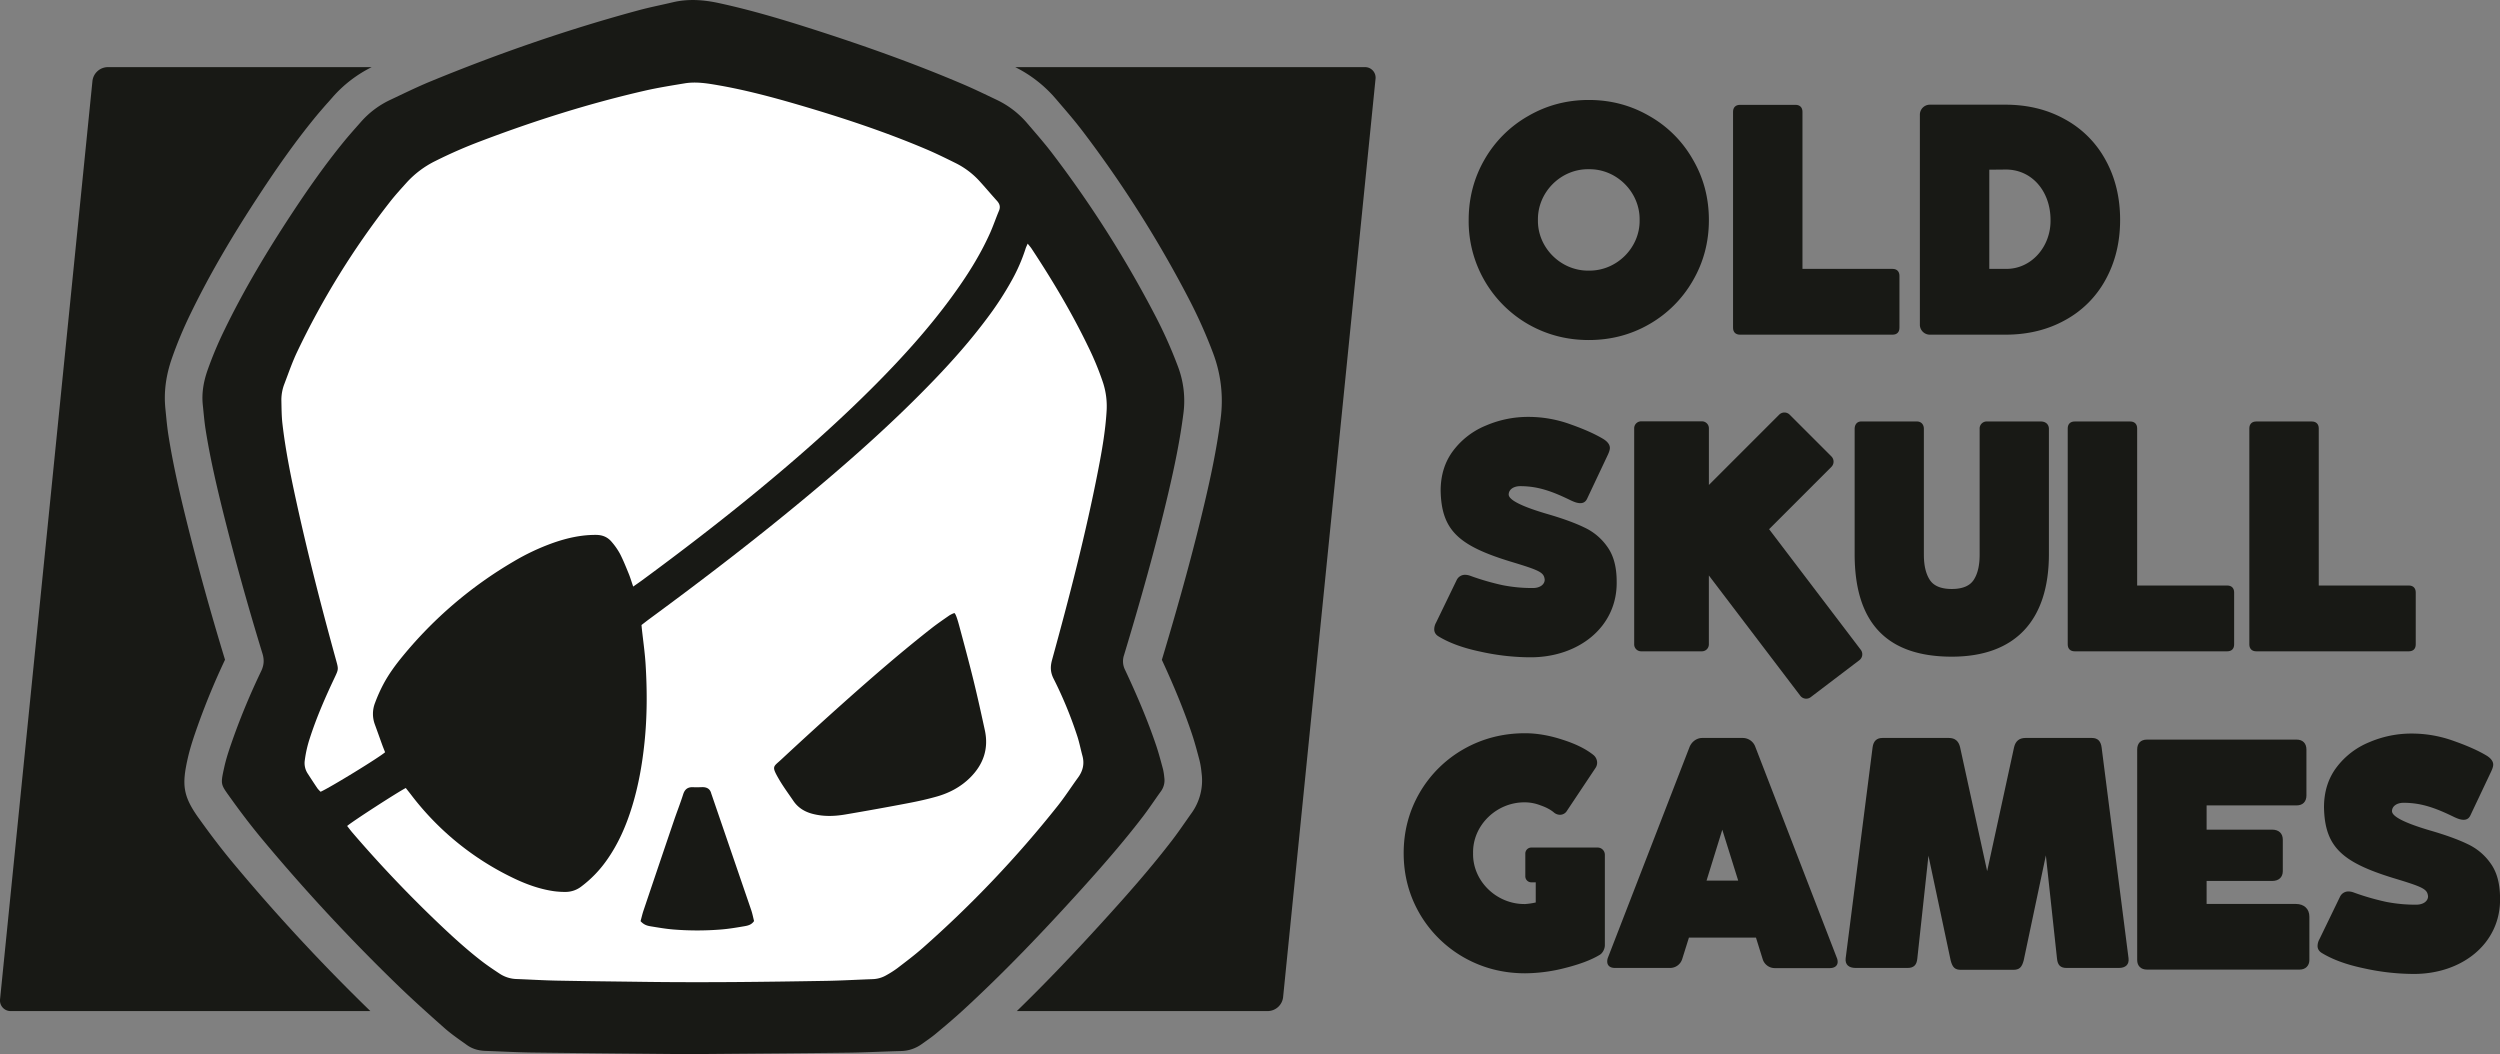
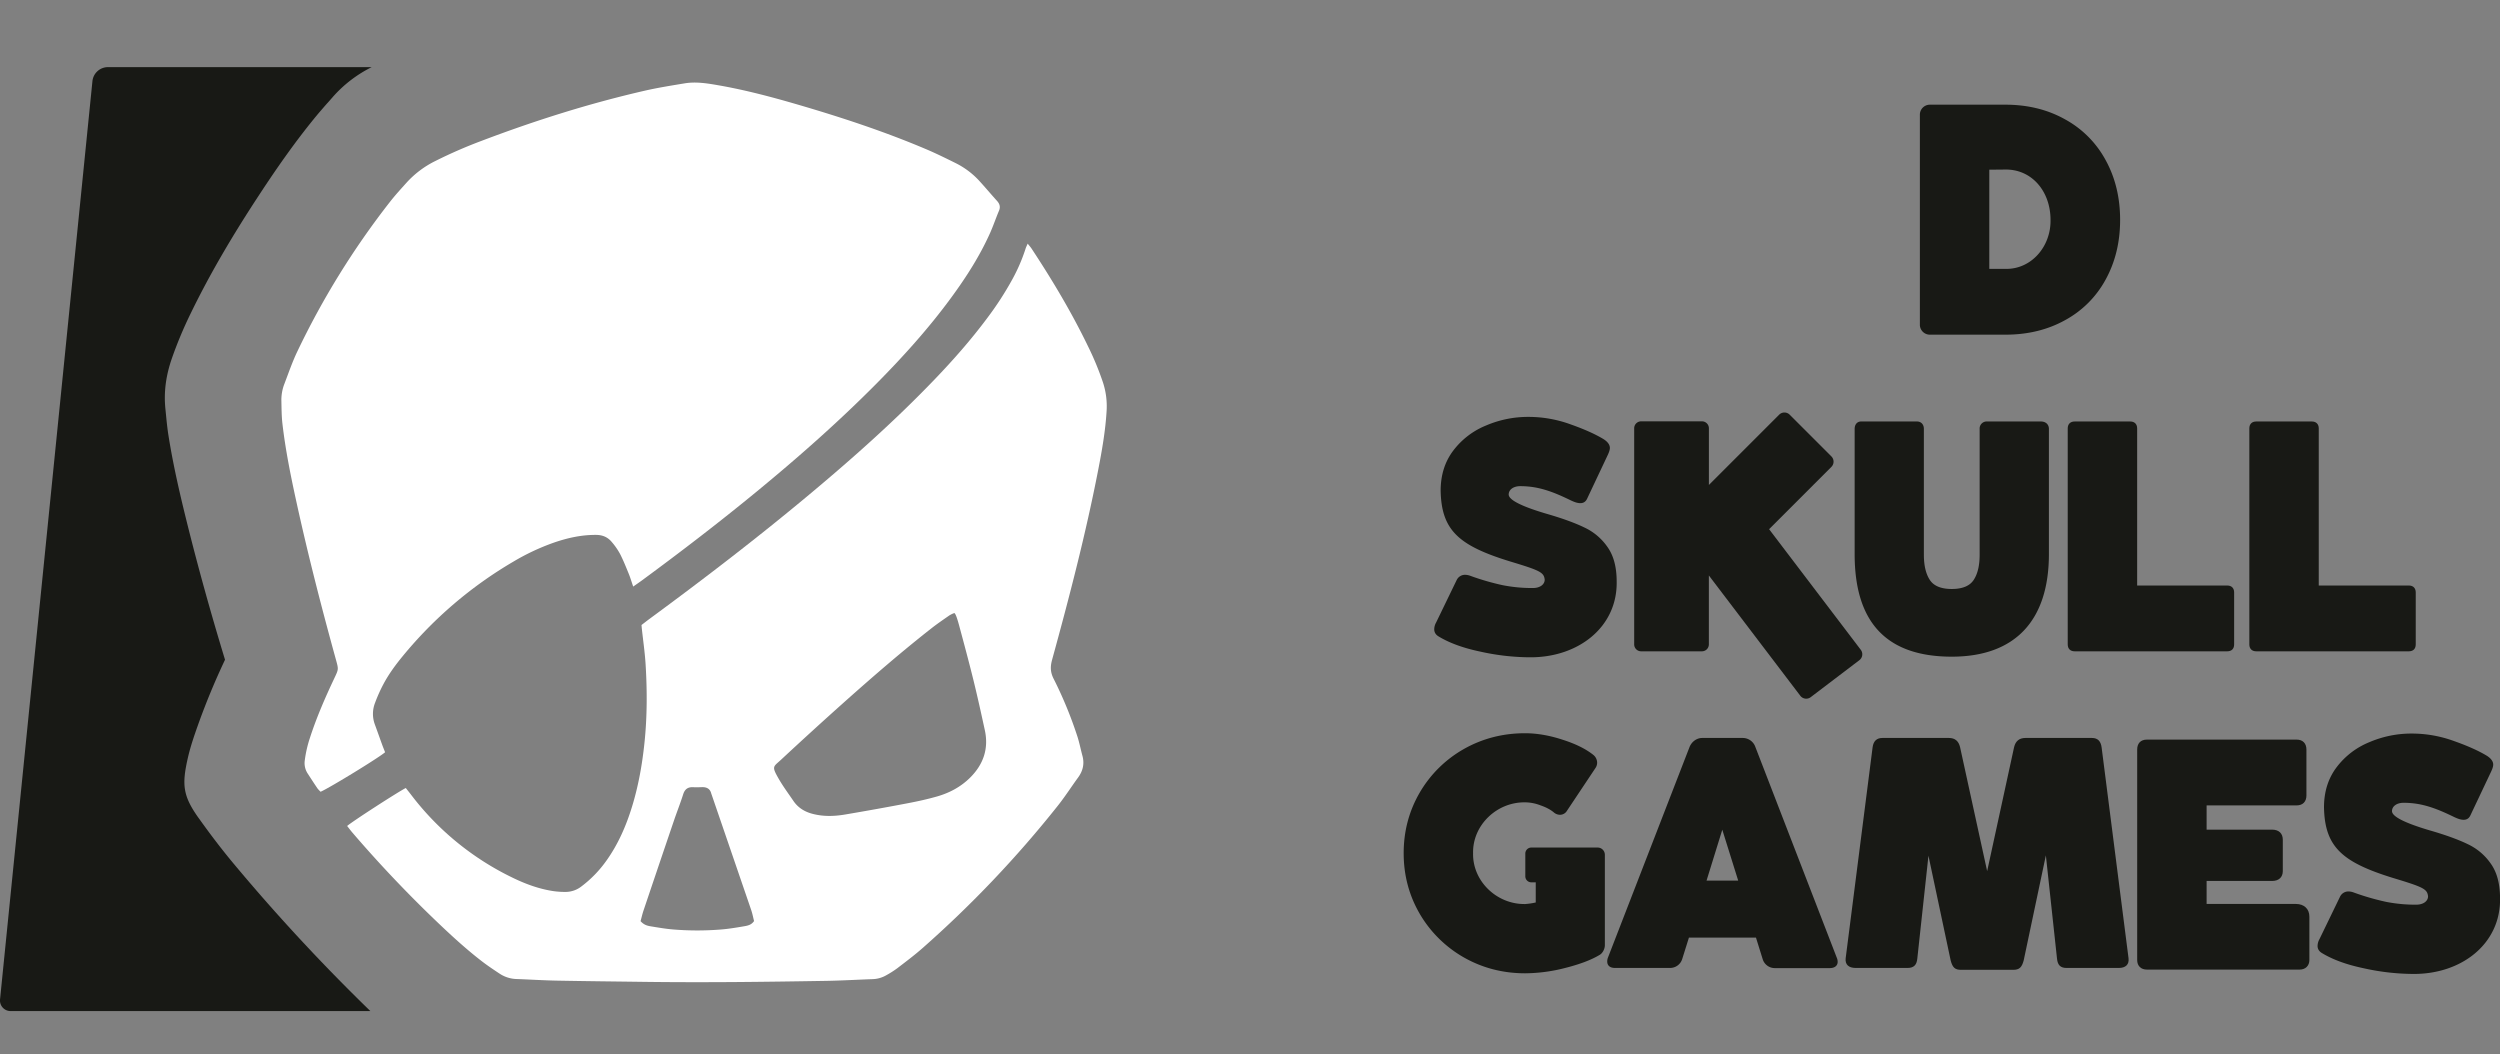
<svg xmlns="http://www.w3.org/2000/svg" id="Calque_1" data-name="Calque 1" viewBox="0 0 2914.71 1229.07">
  <rect x="0" y="0" width="2914.71" height="1229.07" fill="#808080" stroke="none" />
  <defs>
    <style>.cls-1{fill:#181915;}.cls-2{fill:#fff;}</style>
  </defs>
-   <path class="cls-1" d="M853.74,1284.51c-62.44-.63-124.88-1.15-187.33-1.94-18.26-.24-36.5-1.29-54.76-1.91-7.83-.27-15.16-2.28-21.51-6.84-8.9-6.37-18-12.56-26.19-19.79-19.13-16.94-38.19-34-56.49-51.83a2176.26,2176.26,0,0,1-156.91-169.42c-12.91-15.56-25.15-31.73-36.9-48.19-10.72-15-10.84-14.55-6.53-34.25,2.54-11.61,6.49-23,10.46-34.2a801.75,801.75,0,0,1,32.58-78c3.37-7.06,3.89-13.23,1.58-20.76q-25.25-82.24-46.08-165.73c-7.8-31.55-15.11-63.2-20.18-95.32-1.5-9.48-2.26-19.09-3.27-28.65-1.45-13.78.82-27,5.34-40.09a436.29,436.29,0,0,1,20-47.68C330.3,393,357.1,348.36,385.75,304.82c18.8-28.56,38.39-56.57,60-83.12,6.69-8.24,13.78-16.17,20.81-24.12a104.58,104.58,0,0,1,34-25.6c15.6-7.35,31.09-15,47-21.56,79.23-32.59,160-60.65,242.76-83,13.12-3.55,26.49-6.15,39.72-9.29,18.19-4.32,36.2-2.94,54.27,1C919.65,66.8,954.33,77,988.79,88c61,19.43,121.39,40.74,180.31,65.9,13.11,5.6,25.93,11.89,38.81,18A106.63,106.63,0,0,1,1243.25,199c10.14,11.84,20.47,23.57,29.9,36A1308.56,1308.56,0,0,1,1392.4,423a530.72,530.72,0,0,1,26.77,59.91,112.75,112.75,0,0,1,6.3,54.67c-4,31.32-10.41,62.11-17.61,92.78-14.93,63.6-32.75,126.43-51.63,188.95a22.08,22.08,0,0,0,1.16,17c13.54,28.82,26.12,58.07,36.32,88.26,3.07,9.09,5.48,18.42,8,27.7a72.54,72.54,0,0,1,1.5,9.81,21.65,21.65,0,0,1-4,16c-7.18,9.95-13.93,20.22-21.4,29.95-22.25,29-46.25,56.5-70.72,83.6-44.29,49-89.84,96.87-138.55,141.6-10.27,9.42-20.94,18.42-31.65,27.34-5.34,4.45-11.15,8.35-16.83,12.39a42.54,42.54,0,0,1-24.23,7.87c-20.25.52-40.49,1.63-60.74,1.88-55.47.7-110.94,1.07-166.41,1.56-5,0-10,0-14.94,0Z" transform="translate(-45.76 -55.44)" />
  <path class="cls-1" d="M476.89,1233.58a2231,2231,0,0,1-160.07-172.82c-12.72-15.35-25.42-31.93-38.83-50.71l-.74-1c-18.37-25.69-19.32-38.88-12.93-68,3-13.63,7.17-25.92,11.95-39.43a829.55,829.55,0,0,1,31.84-77c-16.9-55.39-32-110-45-162.38-7.24-29.28-15.39-63.94-20.93-99-1.33-8.41-2.12-16.4-2.88-24.12-.22-2.26-.45-4.53-.68-6.79-2-19.3.43-38.6,7.51-59a479.31,479.31,0,0,1,21.94-52.47c21.33-43.92,47.09-88.42,81.06-140C372,246,391.88,218.47,411.72,194.06c6.62-8.15,13.41-15.81,20-23.22l2-2.29a148.43,148.43,0,0,1,45.4-34.84H171.25a18.23,18.23,0,0,0-17.69,16L45.83,1220.39a12.33,12.33,0,0,0,12.46,13.84H477.57Z" transform="translate(-45.76 -55.44)" />
-   <path class="cls-1" d="M1637,133.71H1229.4a150.17,150.17,0,0,1,47.13,36.75l5,5.84c8.76,10.19,17.82,20.72,26.48,32.11a1359.34,1359.34,0,0,1,123.24,194.35,576,576,0,0,1,29,64.85,157.62,157.62,0,0,1,8.7,75.45c-4.57,36.17-12.25,71-18.43,97.29-12.71,54.16-28.69,112.92-50.16,184.41,14.83,32,26,59.48,34.87,85.8,3.16,9.36,5.57,18.38,7.9,27.11l.87,3.27a90.81,90.81,0,0,1,2.46,14l.19,1.69a65.2,65.2,0,0,1-11.89,47.11c-2.54,3.52-5,7.08-7.5,10.64-4.62,6.62-9.39,13.46-14.68,20.36-24.79,32.28-50.79,61.73-73,86.27-39.56,43.82-74.74,80.61-108.33,113.23H1524a18.24,18.24,0,0,0,17.69-16.06L1649.46,147.5A12.28,12.28,0,0,0,1637,133.71Z" transform="translate(-45.76 -55.44)" />
  <path class="cls-2" d="M784,739.32c4-2.83,7-4.87,9.92-7,45.76-33.62,90.79-68.19,134.65-104.26,48.23-39.68,95-80.94,139-125.33,31.11-31.41,60.66-64.18,86.86-99.84,17.52-23.85,33.49-48.66,45.62-75.74,3.79-8.46,6.73-17.3,10.35-25.84,2-4.62.93-8.17-2.28-11.71-6.9-7.63-13.51-15.52-20.45-23.11a94.35,94.35,0,0,0-27.7-20.87c-11.29-5.6-22.61-11.19-34.2-16.12-48.31-20.52-98.08-36.93-148.41-51.68-31.22-9.14-62.64-17.52-94.73-23.07-12.77-2.21-25.65-4.27-38.62-2.13-15.38,2.55-30.82,5-46,8.44-65.11,14.9-128.66,35-191.07,58.69a550.46,550.46,0,0,0-53.79,23.49,112,112,0,0,0-33.25,25c-6.65,7.41-13.4,14.76-19.52,22.6A940.19,940.19,0,0,0,392.19,465.68c-5.67,11.94-10,24.53-14.71,36.92a51.63,51.63,0,0,0-3.67,19.46c.21,9.28.2,18.62,1.28,27.81,3.58,30.66,9.72,60.88,16.32,91,13.55,61.87,29.32,123.19,46.17,184.24,2.93,10.6,2.93,10.6-1.83,20.67-10.78,22.81-20.87,45.89-28.64,69.92a138.21,138.21,0,0,0-6,26.14,22.19,22.19,0,0,0,3.23,15.23c3.79,5.85,7.57,11.7,11.48,17.47a33.53,33.53,0,0,0,3.73,4c11.18-4.92,68.68-40.19,75.17-46.07-1-2.65-2.17-5.4-3.19-8.18-2.94-8.1-5.8-16.23-8.77-24.32a35.36,35.36,0,0,1,.35-25.32,181.66,181.66,0,0,1,9.75-21.74c6.27-11.73,14.15-22.45,22.61-32.71a482.26,482.26,0,0,1,128.87-110,263.3,263.3,0,0,1,46.8-22c16.07-5.59,32.47-9.27,49.69-9.13,7.69.06,13.62,2.75,18.26,8.37a78.46,78.46,0,0,1,9.6,13.86c3.91,7.65,7.08,15.69,10.35,23.66C780.79,729.35,782.08,733.82,784,739.32Z" transform="translate(-45.76 -55.44)" />
  <path class="cls-2" d="M1331.72,501.41a341.56,341.56,0,0,0-17.47-42.26c-19.1-39.5-41.53-77.08-65.67-113.68-1.23-1.87-2.76-3.54-4.66-6-1.06,2.53-2,4.27-2.53,6.1A203.2,203.2,0,0,1,1226,381.17a372.11,372.11,0,0,1-29.22,45.07c-18.86,25.34-39.71,49-61.57,71.76-44.89,46.77-93.17,89.88-142.85,131.46C931,680.84,867.53,729.58,803,777c-3.17,2.34-6.26,4.79-9.32,7.13.16,1.84.26,3.13.4,4.43,1.49,13.85,3.53,27.66,4.38,41.55,1.87,30.5,1.85,61-1.34,91.46-2.63,25.13-7,49.9-14.41,74.08-6.93,22.65-16.3,44.18-30.18,63.54A135.34,135.34,0,0,1,723.51,1089a30.06,30.06,0,0,1-18.5,6.32,96,96,0,0,1-13.88-.92c-16.92-2.49-32.78-8.37-48-15.79a327.28,327.28,0,0,1-118.33-96.9c-2-2.58-4-5.11-5.94-7.55-9.18,4.6-63,39.42-68.37,44.28,2,2.5,3.9,5.11,6,7.57A1452.1,1452.1,0,0,0,558,1132.83c16.13,15.34,32.58,30.31,50.25,43.87,6.58,5,13.51,9.63,20.43,14.19a37.87,37.87,0,0,0,19.76,6c15.6.58,31.19,1.56,46.8,1.85,34.54.66,69.09,1,103.64,1.46,70.1.89,140.19,0,210.28-1.19,17.93-.32,35.85-1.37,53.77-2a33.72,33.72,0,0,0,16.12-4.54,117.62,117.62,0,0,0,12.6-8c10-7.67,20.13-15.24,29.59-23.56a1291,1291,0,0,0,157.6-165.82c8.46-10.63,15.82-22.13,23.83-33.12,5.65-7.73,7.61-16,5.08-25.36-2-7.35-3.44-14.86-5.74-22.11a475.58,475.58,0,0,0-28-68c-3.69-7.4-3.82-13.87-1.67-21.68,20.12-73.22,39.24-146.7,53.75-221.28,4.44-22.79,8.47-45.65,9.84-68.89A89,89,0,0,0,1331.72,501.41ZM914.11,1135.22c-9.14,1.59-18.33,3.14-27.57,3.89a344.76,344.76,0,0,1-55.75,0c-8.9-.72-17.76-2.28-26.59-3.72-3.9-.64-7.79-1.72-11.62-6,1.14-4.16,2.08-8.34,3.44-12.38q17.78-52.79,35.71-105.51c3.42-10,7.35-19.91,10.54-30,1.93-6.09,5.58-8.61,11.75-8.28,3.31.18,6.65.07,10-.05,5.65-.19,9.69,1.81,11.06,7.7.08.32.24.62.35.94q23.07,67.26,46.11,134.53c1.48,4.33,2.33,8.88,3.36,12.92C922,1133.57,917.92,1134.55,914.11,1135.22Zm262.63-173.08c-10.83,10.73-24,17.74-38.54,21.89-11.13,3.18-22.49,5.68-33.88,7.84q-36.63,7-73.41,13.22c-12.83,2.17-25.75,2.49-38.51-1-8.95-2.46-16.37-7.14-21.64-14.9-5.76-8.5-11.94-16.78-17.06-25.66-8.69-15.07-6.42-13.89,2.94-22.6q37.51-34.9,75.74-69c32.47-28.88,65.33-57.32,99.55-84.13,6.52-5.11,13.39-9.78,20.18-14.52,1.55-1.08,5.61-3.15,6.58-3,1.86,1.9,4,9.69,5.23,14.11,5.76,21.42,11.55,42.85,16.85,64.39,4.74,19.29,9,38.7,13.22,58.13C1198.62,928.41,1192.23,946.79,1176.74,962.14Z" transform="translate(-45.76 -55.44)" />
-   <path class="cls-1" d="M1827.25,433.34c21.47,12.29,45,18.54,70.84,18.54s49.37-6.25,70.66-18.54a136.88,136.88,0,0,0,50.66-50.66c12.48-21.47,18.72-45,18.72-70.66,0-25.87-6.24-49.37-18.72-70.66a134.27,134.27,0,0,0-50.66-50.65c-21.47-12.48-45-18.72-70.66-18.72s-49.18,6.24-70.66,18.72a136.09,136.09,0,0,0-50.84,50.65c-12.29,21.29-18.53,44.79-18.53,70.66a138.39,138.39,0,0,0,69.19,121.32Zm70.84-180.6c32.49-.55,59.83,26.8,59.28,59.28.55,32.12-26.79,59.47-59.28,58.92-32.48.55-59.83-26.8-59.28-58.92C1838.26,279.54,1865.61,252.19,1898.09,252.74Z" transform="translate(-45.76 -55.44)" />
-   <path class="cls-1" d="M2074.35,445.63h177.88c5.14,0,8.07-2.93,8.07-8.07V377c0-4.95-2.93-8.07-8.07-8.07h-105V185.75c0-5.14-3.12-8.07-8.07-8.07h-64.79c-5,0-8.08,2.93-8.08,8.07V437.56C2066.27,442.7,2069.39,445.63,2074.35,445.63Z" transform="translate(-45.76 -55.44)" />
  <path class="cls-1" d="M2295.49,445.63h88.28c26.25,0,49.37-5.68,69.56-16.88a117.63,117.63,0,0,0,47.35-47.35c11.2-20.37,16.89-43.5,16.89-69.56,0-26.24-5.69-49.37-16.89-69.74a118.09,118.09,0,0,0-47.35-47.54c-20.37-11.38-43.5-17.07-69.56-17.07h-88.28a11.69,11.69,0,0,0-11.38,11.38V434.44A11.65,11.65,0,0,0,2295.49,445.63Zm69.56-192.34,18.72-.18c30.83-.37,52.67,25.33,52.67,58.73.56,31-22.39,57.81-52.67,57.08h-18.72Z" transform="translate(-45.76 -55.44)" />
  <path class="cls-1" d="M1722.86,797.36c12.3,7.53,28.63,13.58,48.82,17.8a271.37,271.37,0,0,0,57.26,6.61c56.9.55,102.6-35.24,101.68-88.28,0-16.7-3.49-30.1-10.64-40.19a67.31,67.31,0,0,0-27.17-22.94c-11-5.33-25.69-10.65-44.23-16-29.18-8.63-43.86-16.15-43.86-22.39,0-5.32,5-9.73,13.58-9.73,21.47,0,38.36,6.61,59.1,16.7,4.22,2,7.7,3.12,10.82,3.12,3.67,0,6.24-1.65,7.9-5.14l24-50.83c1.65-3.49,2.57-6.24,2.57-8.45,0-3.48-2.39-7-7.16-10.09-9.36-5.69-22.21-11.56-38.36-17.25a143.3,143.3,0,0,0-49.73-8.81,124.09,124.09,0,0,0-48.82,9.91,90.57,90.57,0,0,0-38.36,29.18c-9.91,13-14.87,28.63-14.87,47,.92,46.07,20.92,64.06,81.49,82.59,34.69,10.46,38.91,12.67,39.83,21.11,0,5.32-5.14,9.73-13.77,9.73a176.34,176.34,0,0,1-35.24-3.31,290.61,290.61,0,0,1-37.44-10.83,19,19,0,0,0-6.24-1.28,10.77,10.77,0,0,0-9.91,6.06l-24,49.55a16.57,16.57,0,0,0-2.2,7.89Q1717.91,794.34,1722.86,797.36Z" transform="translate(-45.76 -55.44)" />
  <path class="cls-1" d="M2208.07,555.47V701.56c0,78.73,36.34,119.48,113.24,119.48,73.6,0,113.24-41.85,113.24-119.67V555.47c0-5.14-3.67-8.63-9.36-8.63h-62.77a8.19,8.19,0,0,0-8.63,8.63V702.29c0,12.66-2.38,22.39-7,29.37s-13.21,10.46-25.51,10.46-20.92-3.49-25.51-10.46-7-16.71-7-29.37V555.47c0-5.14-3.12-8.63-8.07-8.63H2215.6C2211,546.84,2208.07,550.33,2208.07,555.47Z" transform="translate(-45.76 -55.44)" />
  <path class="cls-1" d="M2456.48,554.92v251.8c0,5.14,3.12,8.08,8.07,8.08h177.88c5.14,0,8.08-2.94,8.08-8.08V746.16c0-5-2.94-8.08-8.08-8.08h-105V554.92c0-5.14-3.12-8.08-8.08-8.08h-64.79C2459.6,546.84,2456.48,549.78,2456.48,554.92Z" transform="translate(-45.76 -55.44)" />
  <path class="cls-1" d="M2676.28,814.8h177.88c5.14,0,8.07-2.94,8.07-8.08V746.16c0-5-2.93-8.08-8.07-8.08h-105V554.92c0-5.14-3.12-8.08-8.07-8.08h-64.79c-5,0-8.08,2.94-8.08,8.08v251.8C2668.2,811.86,2671.32,814.8,2676.28,814.8Z" transform="translate(-45.76 -55.44)" />
  <path class="cls-1" d="M2092.3,926.28A15.63,15.63,0,0,0,2078,915.82h-47.72c-5.87,0-11.93,3.85-14.68,10.46l-95.07,245.38a12.32,12.32,0,0,0-.92,4.77c0,4.59,3.12,7.53,9,7.53h64.23a14.79,14.79,0,0,0,14.14-10.28l7.89-25.14H2093l7.89,25.32a14.77,14.77,0,0,0,13.95,10.28h64.24c5.87,0,9.18-2.94,9.18-7.34a12.09,12.09,0,0,0-1.11-5Zm-56.9,155.82,18.36-59.28,18.53,59.28Z" transform="translate(-45.76 -55.44)" />
  <path class="cls-1" d="M2484.79,915.82h-77.64c-7.16,0-11.56,3.67-13.21,10.83l-31.39,144.44L2331,926.65c-1.66-7.16-5.88-10.83-13-10.83h-77.64c-6.61,0-10.46,3.67-11.38,11l-31.38,245.75c-.92,7.52,3.67,11.38,11.56,11.38h60.57c7.15,0,10.64-3.31,11.38-10.83l13-120L2320,1175.15c2.21,8.62,5.33,11,12.12,11h60.75c7.15,0,10.09-2.75,12.29-11L2431,1052.73l13,120.4c.74,7.52,4,10.83,11.2,10.83H2516c7.89,0,12.29-3.86,11.38-11.38L2496,926.83C2495.06,919.49,2491.39,915.82,2484.79,915.82Z" transform="translate(-45.76 -55.44)" />
  <path class="cls-1" d="M2722.47,1109.34H2618.41v-26.8h76.35c7.89,0,12.48-4.4,12.48-11.56v-36.52c0-7.34-4.59-11.75-12.48-11.75h-76.35V994.45h105c7.15,0,11.38-4.41,11.38-11.56V929.3c0-7.16-4.23-11.57-11.38-11.57H2548.85c-7.16,0-11.38,4.22-11.38,11.57v245.38c0,6.79,4.22,11.19,11.38,11.19h178c6.79,0,11.38-4.4,11.38-11.19v-50.47C2738.25,1115.21,2732.2,1109.34,2722.47,1109.34Z" transform="translate(-45.76 -55.44)" />
  <path class="cls-1" d="M2949.81,1062.46a67.36,67.36,0,0,0-27.16-22.94c-11-5.32-25.7-10.65-44.23-16-29.18-8.63-43.87-16.15-43.87-22.39,0-5.32,5-9.73,13.58-9.73,21.48,0,38.36,6.61,59.1,16.7,4.22,2,7.71,3.12,10.83,3.12,3.67,0,6.24-1.65,7.89-5.13L2950,955.28c1.65-3.49,2.56-6.24,2.56-8.45,0-3.48-2.38-7-7.15-10.09-9.36-5.69-22.21-11.56-38.36-17.25a143.55,143.55,0,0,0-49.74-8.81,124.13,124.13,0,0,0-48.82,9.91,90.57,90.57,0,0,0-38.36,29.18c-9.91,13-14.86,28.63-14.86,47,.92,46.06,20.92,64,81.49,82.58,34.68,10.47,38.9,12.67,39.82,21.11,0,5.32-5.14,9.73-13.76,9.73a176.26,176.26,0,0,1-35.24-3.31,292,292,0,0,1-37.44-10.82,18.76,18.76,0,0,0-6.24-1.29,10.76,10.76,0,0,0-9.91,6.06l-24,49.55a16.58,16.58,0,0,0-2.21,7.89q0,5.23,5,8.26c12.3,7.53,28.63,13.58,48.82,17.8a271.37,271.37,0,0,0,57.26,6.61c56.89.55,102.59-35.24,101.68-88.28C2960.46,1086,2957,1072.55,2949.81,1062.46Z" transform="translate(-45.76 -55.44)" />
  <path class="cls-1" d="M2215.19,813,2108.32,672.4l72.62-72.62a8.64,8.64,0,0,0,0-12.23l-48.63-48.64a8.65,8.65,0,0,0-12.24,0l-81.88,81.88-.06,0V554.76a8.09,8.09,0,0,0-8.09-8.09h-70.92a8.09,8.09,0,0,0-8.09,8.09V806.7a8.1,8.1,0,0,0,8.09,8.1H2030a8.1,8.1,0,0,0,8.09-8.1V726.37L2144.7,866.61a8.65,8.65,0,0,0,12.12,1.65l56.72-43.1A8.65,8.65,0,0,0,2215.19,813Z" transform="translate(-45.76 -55.44)" />
  <path class="cls-1" d="M1908.39,1043.58H1831.1a7,7,0,0,0-7,7.05v26.45a7,7,0,0,0,7,7.05h5.16v23.48a79.47,79.47,0,0,1-12.3,1.83c-33.22.55-61.48-26.79-60.75-59.28-.73-32.48,27.53-59.83,60.75-59.28a50.79,50.79,0,0,1,17.8,3.49c6.43,2.2,11.75,5,15.6,8.26a11,11,0,0,0,7.16,2.75,9.38,9.38,0,0,0,8.08-4.59l33.4-50.1a11.13,11.13,0,0,0,1.84-6.06,11.82,11.82,0,0,0-4.59-9.17c-9-7.16-21.11-13-36.34-17.81-15.24-4.95-29.73-7.34-43.13-7.34-26.06,0-49.92,6.24-71.58,18.54A138.39,138.39,0,0,0,1701,979.5c-12.48,21.48-18.72,45-18.72,70.66s6.24,49.19,18.72,70.66a139.39,139.39,0,0,0,51.39,50.84c21.66,12.3,45.52,18.54,71.58,18.54a191,191,0,0,0,46.62-6.24c16.7-4.22,30.1-9.18,40.19-15.24,3.49-2,6.06-7,6.06-11.37V1052A8.43,8.43,0,0,0,1908.39,1043.58Z" transform="translate(-45.76 -55.44)" />
</svg>